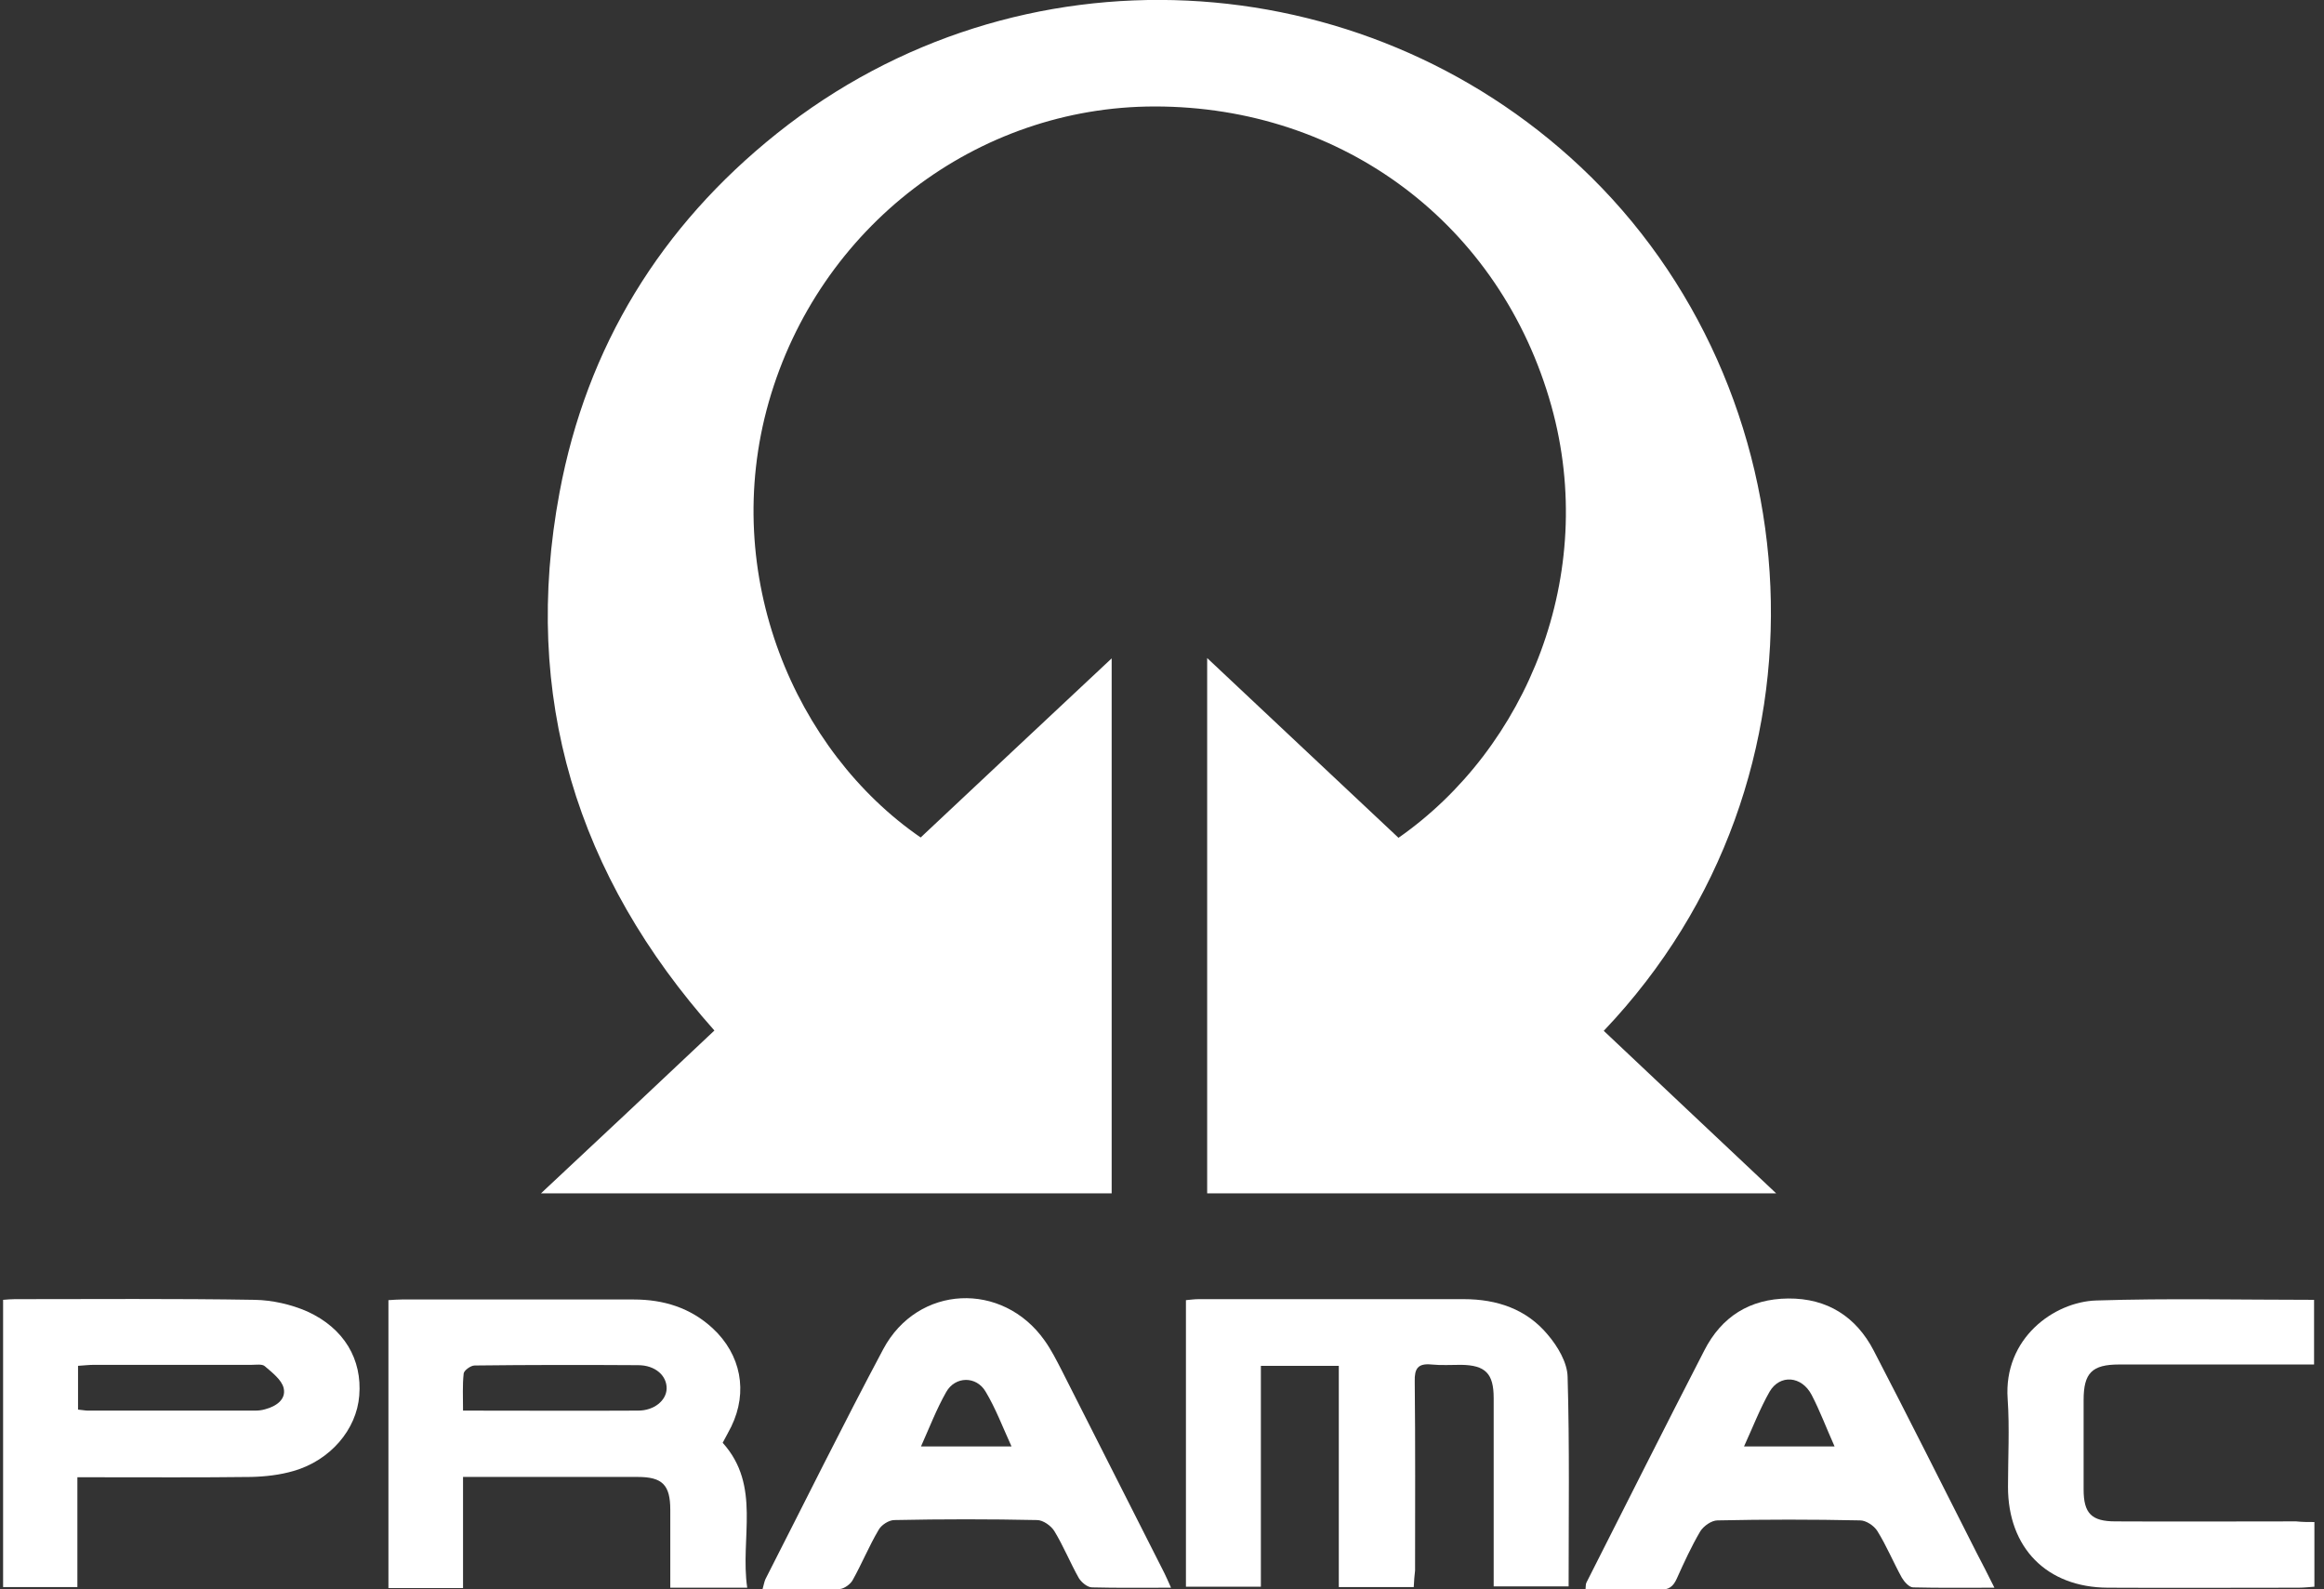
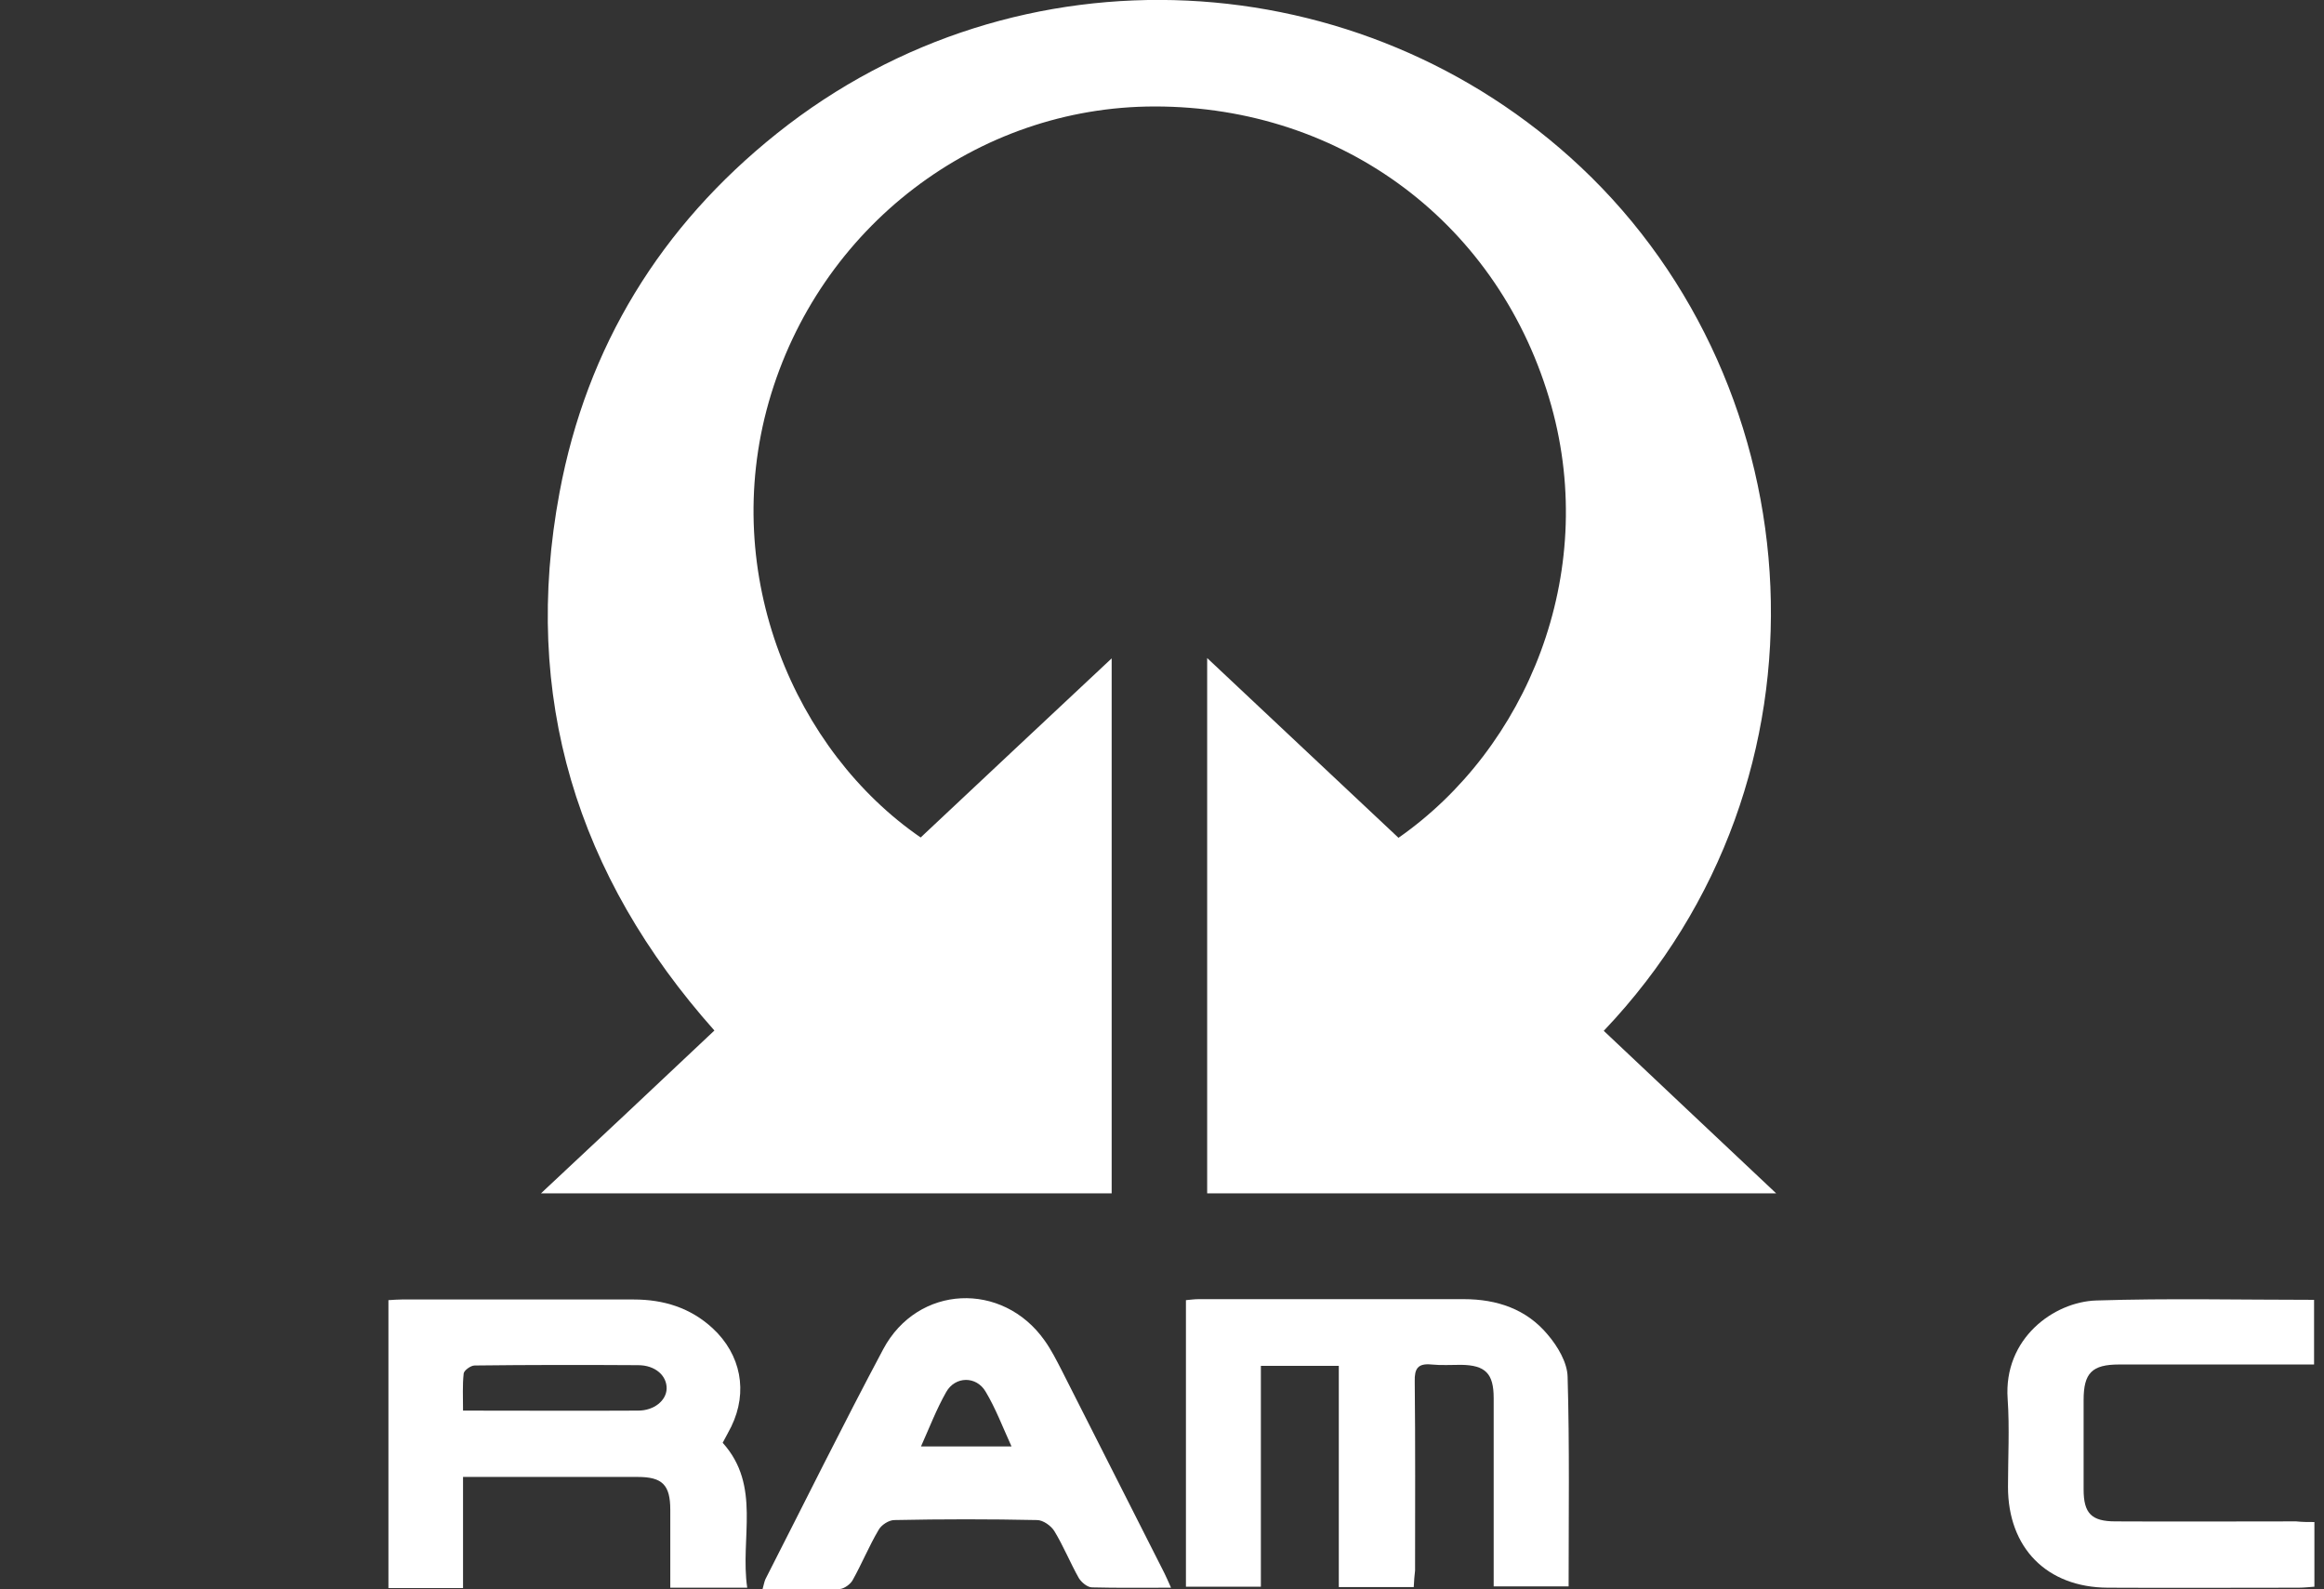
<svg xmlns="http://www.w3.org/2000/svg" width="117" height="80" viewBox="0 0 117 80" fill="none">
  <rect x="0" y="0" width="117" height="80" fill="#333333" stroke="none" />
  <g clip-path="url(#clip0_1170_2178)">
    <path d="M46.35 42.154C49.505 39.182 52.694 36.21 55.966 33.139C55.966 42.187 55.966 51.102 55.966 60.067C46.45 60.067 36.934 60.067 27.234 60.067C30.206 57.295 33.061 54.608 35.966 51.87C29.037 44.09 26.249 35.058 28.169 24.791C29.538 17.446 33.261 11.386 39.121 6.711C51.274 -2.988 68.553 -1.97 79.588 8.414C91.375 19.499 92.86 39.148 80.74 51.886C83.595 54.574 86.45 57.279 89.421 60.067C79.805 60.067 70.323 60.067 60.774 60.067C60.774 51.152 60.774 42.22 60.774 33.122C64.029 36.177 67.218 39.182 70.406 42.17C76.867 37.663 80.473 28.931 78.103 20.434C75.548 11.302 67.618 5.359 58.136 5.359C49.171 5.359 41.224 11.419 38.703 20.234C36.216 28.965 40.039 37.813 46.35 42.154Z" fill="white" />
    <path d="M71.174 79.883C69.889 79.883 68.703 79.883 67.401 79.883C67.401 76.16 67.401 72.487 67.401 68.748C66.066 68.748 64.814 68.748 63.478 68.748C63.478 72.454 63.478 76.144 63.478 79.866C62.159 79.866 60.957 79.866 59.705 79.866C59.705 75.058 59.705 70.284 59.705 65.442C59.905 65.426 60.122 65.392 60.34 65.392C64.797 65.392 69.238 65.392 73.695 65.392C75.365 65.392 76.85 65.893 77.919 67.179C78.42 67.763 78.904 68.581 78.92 69.299C79.021 72.788 78.971 76.294 78.971 79.85C77.718 79.85 76.516 79.85 75.198 79.85C75.198 79.549 75.198 79.249 75.198 78.965C75.198 76.093 75.198 73.239 75.198 70.367C75.198 69.132 74.78 68.715 73.561 68.698C73.061 68.698 72.56 68.731 72.059 68.681C71.374 68.614 71.208 68.898 71.224 69.532C71.258 72.704 71.241 75.876 71.241 79.048C71.208 79.316 71.191 79.549 71.174 79.883Z" fill="white" />
    <path d="M23.311 74.341C23.311 76.26 23.311 78.063 23.311 79.933C22.042 79.933 20.823 79.933 19.555 79.933C19.555 75.125 19.555 70.3 19.555 65.442C19.805 65.426 20.022 65.409 20.223 65.409C24.112 65.409 28.019 65.409 31.909 65.409C33.411 65.409 34.763 65.826 35.882 66.861C37.301 68.18 37.668 70.05 36.817 71.803C36.683 72.07 36.533 72.337 36.383 72.621C38.336 74.791 37.251 77.412 37.618 79.916C36.299 79.916 35.081 79.916 33.745 79.916C33.745 78.598 33.745 77.295 33.745 75.993C33.745 74.741 33.344 74.341 32.109 74.341C29.221 74.341 26.333 74.341 23.311 74.341ZM23.311 71.002C26.366 71.002 29.254 71.018 32.126 71.002C32.944 71.002 33.545 70.484 33.561 69.9C33.578 69.249 32.994 68.715 32.126 68.715C29.388 68.698 26.633 68.698 23.895 68.731C23.695 68.731 23.361 68.982 23.344 69.132C23.278 69.716 23.311 70.317 23.311 71.002Z" fill="white" />
-     <path d="M0.156 65.426C0.373 65.409 0.557 65.392 0.741 65.392C4.764 65.392 8.804 65.359 12.828 65.426C13.712 65.442 14.664 65.659 15.465 66.01C17.335 66.861 18.237 68.431 18.086 70.25C17.953 71.953 16.634 73.506 14.781 74.04C14.096 74.24 13.362 74.324 12.644 74.341C10.056 74.374 7.469 74.357 4.881 74.357C4.58 74.357 4.28 74.357 3.896 74.357C3.896 76.227 3.896 78.03 3.896 79.883C2.594 79.883 1.392 79.883 0.123 79.883C0.156 75.092 0.156 70.317 0.156 65.426ZM3.929 70.951C4.146 70.968 4.28 71.002 4.414 71.002C7.218 71.002 10.04 71.002 12.844 71.002C13.011 71.002 13.178 70.985 13.345 70.935C13.913 70.785 14.414 70.434 14.28 69.866C14.18 69.449 13.696 69.082 13.328 68.764C13.195 68.648 12.894 68.698 12.677 68.698C10.04 68.698 7.385 68.698 4.747 68.698C4.48 68.698 4.213 68.731 3.929 68.748C3.929 69.532 3.929 70.184 3.929 70.951Z" fill="white" />
-     <path d="M100.407 79.916C98.971 79.916 97.635 79.933 96.316 79.9C96.116 79.9 95.866 79.616 95.749 79.416C95.315 78.631 94.981 77.813 94.513 77.062C94.347 76.795 93.946 76.528 93.645 76.528C91.258 76.477 88.871 76.477 86.467 76.528C86.166 76.528 85.766 76.811 85.599 77.078C85.148 77.846 84.781 78.648 84.413 79.466C84.23 79.866 84.013 80.033 83.528 80.017C82.31 79.967 81.091 80 79.822 80C79.839 79.866 79.822 79.733 79.872 79.649C81.842 75.76 83.796 71.87 85.799 67.98C86.667 66.277 88.086 65.376 90.023 65.359C91.993 65.342 93.445 66.277 94.33 67.98C96.083 71.352 97.785 74.758 99.505 78.147C99.806 78.715 100.073 79.249 100.407 79.916ZM92.36 72.805C91.942 71.87 91.625 71.018 91.208 70.217C90.707 69.249 89.605 69.165 89.088 70.05C88.604 70.901 88.253 71.82 87.802 72.805C89.355 72.805 90.79 72.805 92.36 72.805Z" fill="white" />
    <path d="M58.954 79.916C57.535 79.916 56.25 79.933 54.981 79.9C54.747 79.9 54.447 79.649 54.313 79.432C53.879 78.664 53.545 77.83 53.078 77.062C52.911 76.795 52.51 76.511 52.21 76.511C49.822 76.461 47.435 76.461 45.031 76.511C44.747 76.511 44.363 76.761 44.23 77.012C43.746 77.83 43.395 78.698 42.928 79.532C42.811 79.749 42.494 79.967 42.276 79.983C41.008 80.033 39.722 80 38.387 80C38.453 79.783 38.47 79.633 38.537 79.482C40.507 75.626 42.427 71.736 44.464 67.913C46.2 64.658 50.474 64.474 52.594 67.479C52.928 67.947 53.195 68.481 53.462 68.998C55.181 72.387 56.901 75.793 58.62 79.182C58.721 79.382 58.804 79.583 58.954 79.916ZM50.924 72.805C50.474 71.82 50.123 70.885 49.622 70.05C49.155 69.249 48.086 69.265 47.636 70.067C47.151 70.918 46.801 71.836 46.367 72.805C47.936 72.805 49.355 72.805 50.924 72.805Z" fill="white" />
    <path d="M116.517 76.611C116.517 77.73 116.517 78.748 116.517 79.866C116.25 79.883 115.983 79.916 115.716 79.916C112.51 79.916 109.322 79.933 106.116 79.916C103.044 79.9 101.091 77.913 101.091 74.841C101.091 73.372 101.175 71.886 101.074 70.417C100.857 67.362 103.412 65.526 105.532 65.459C109.171 65.342 112.811 65.426 116.5 65.426C116.5 66.494 116.5 67.529 116.5 68.681C116.216 68.681 115.916 68.681 115.615 68.681C112.644 68.681 109.672 68.681 106.684 68.681C105.315 68.681 104.898 69.115 104.898 70.467C104.898 71.97 104.898 73.472 104.898 74.975C104.898 76.177 105.298 76.578 106.5 76.578C109.539 76.594 112.56 76.578 115.599 76.578C115.899 76.611 116.2 76.611 116.517 76.611Z" fill="white" />
  </g>
  <defs>
    <clipPath id="clip0_1170_2178">
      <rect width="116.361" height="80" fill="white" transform="translate(0.156)" />
    </clipPath>
  </defs>
</svg>